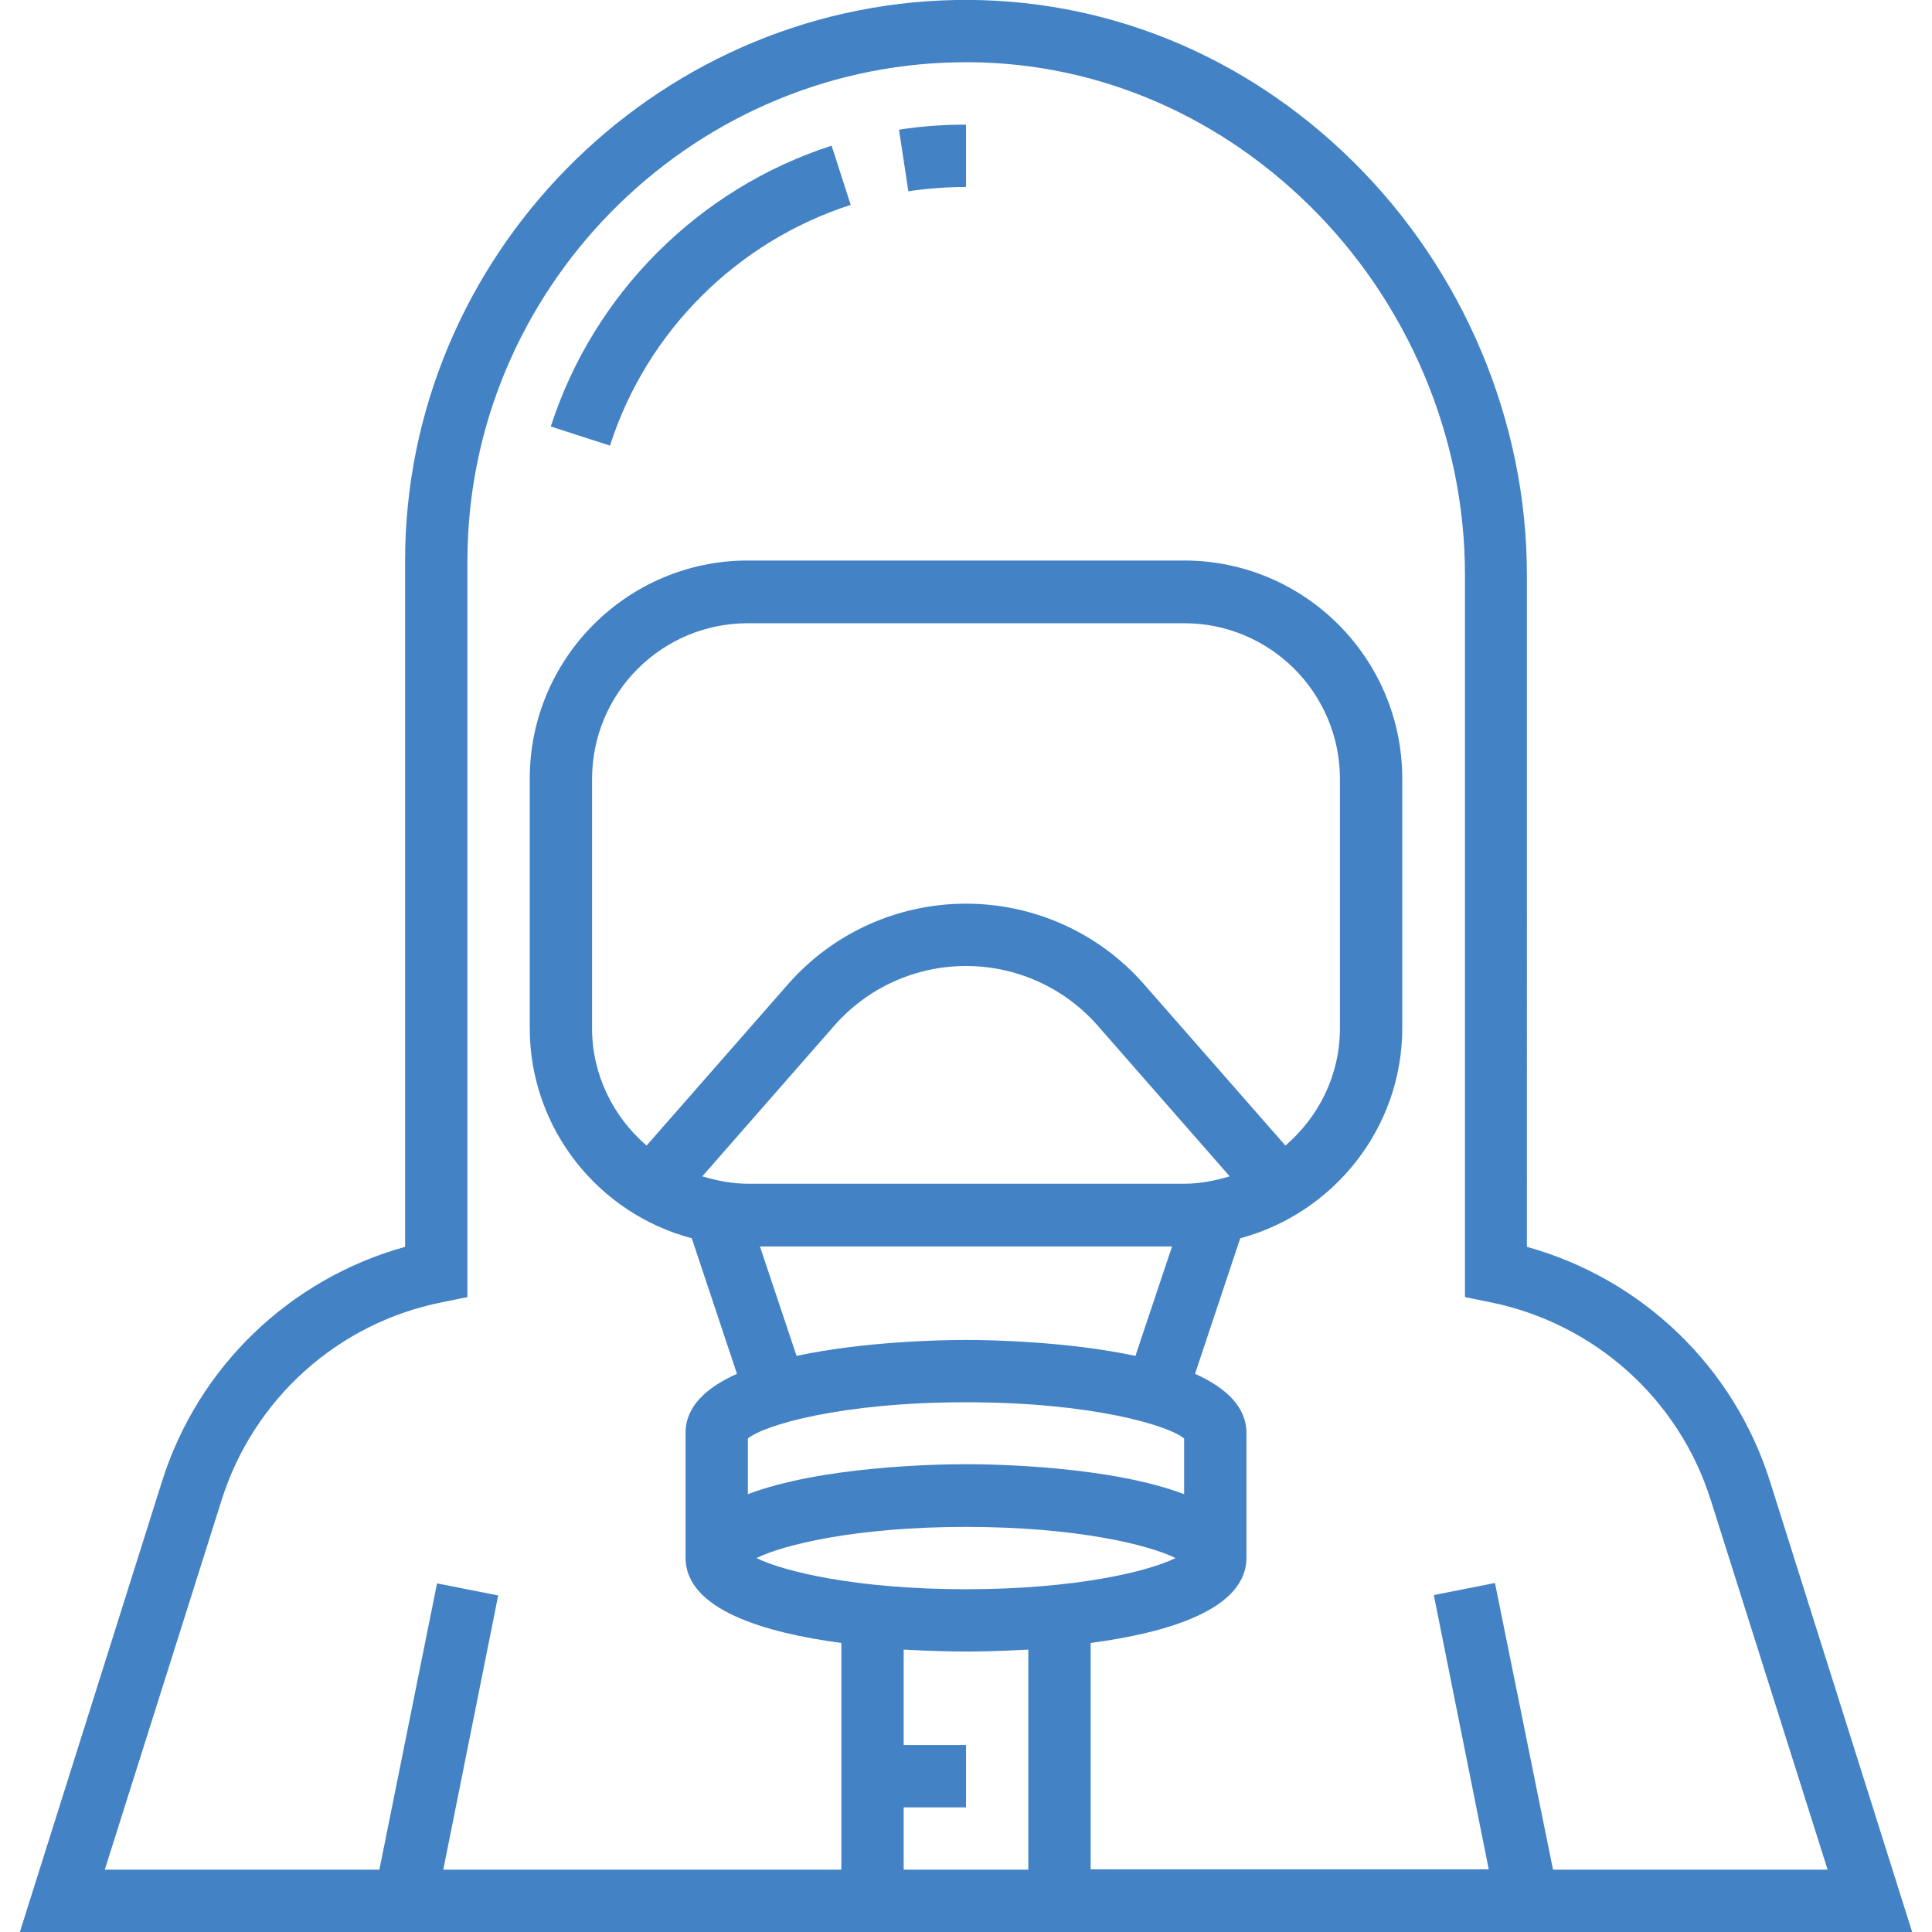
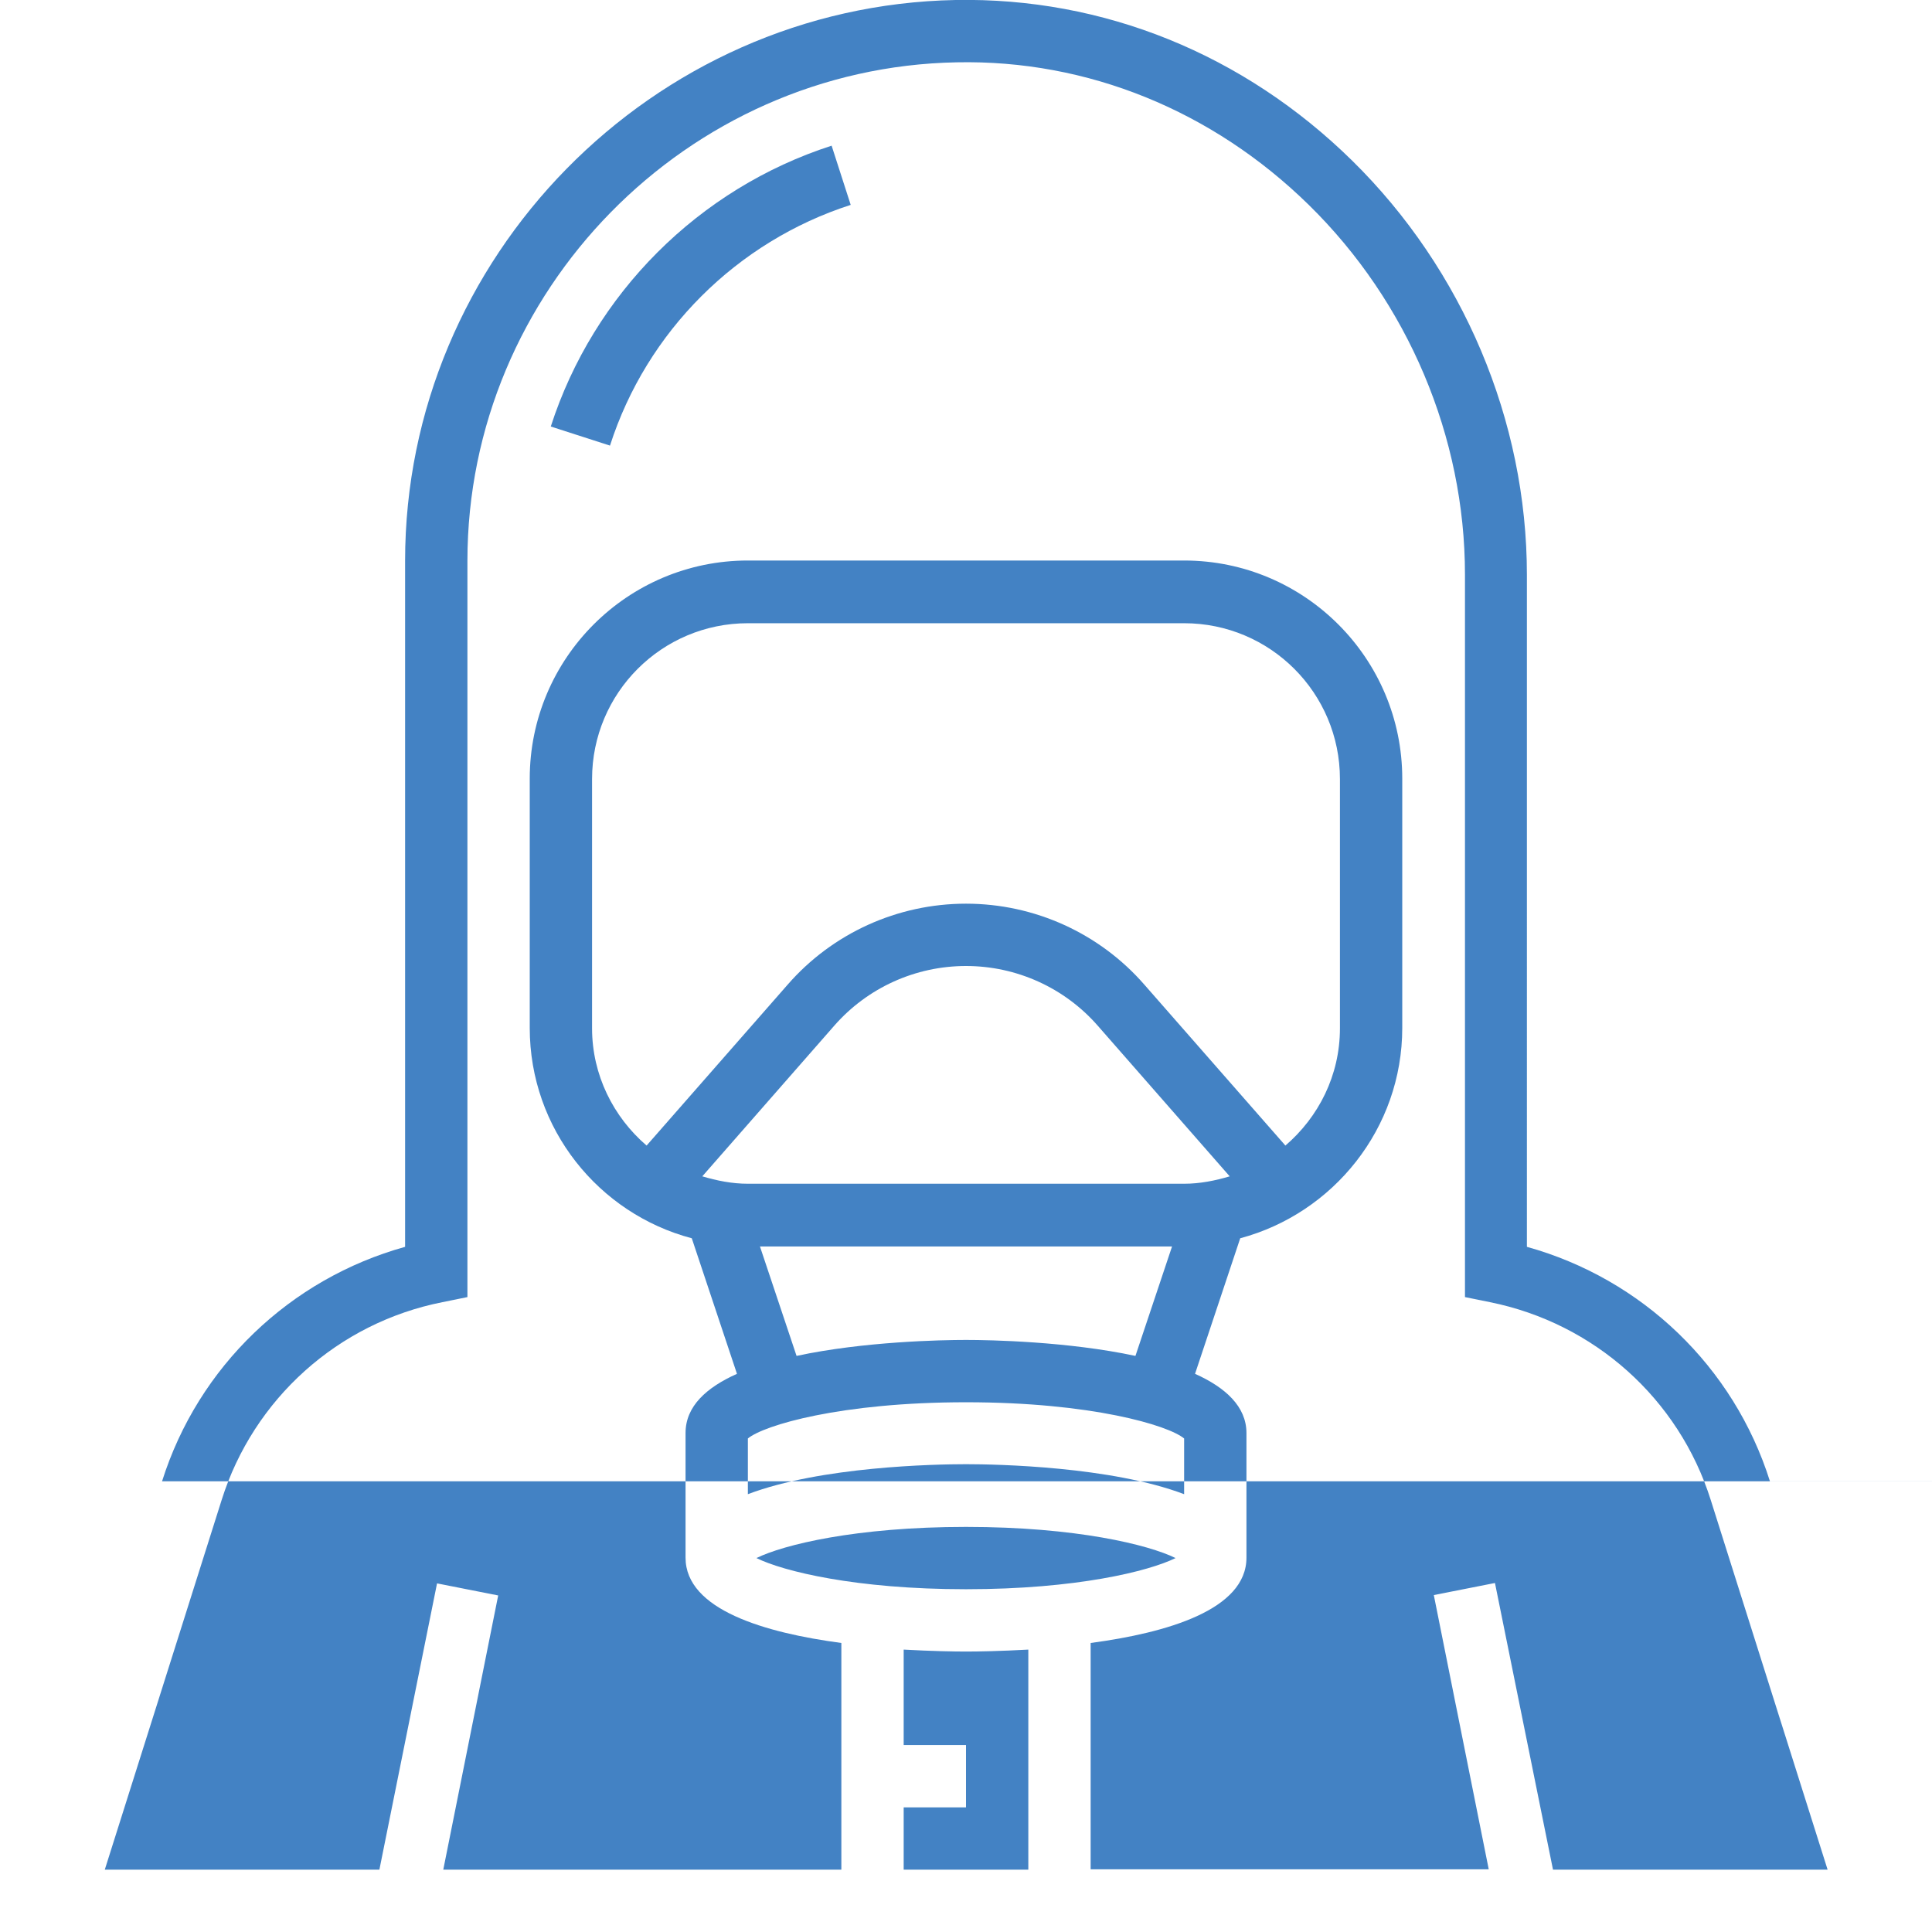
<svg xmlns="http://www.w3.org/2000/svg" id="Capa_1" viewBox="0 0 496 496" style="enable-background:new 0 0 496 496;">
  <style>.st0{fill:#4382C4;}</style>
  <g>
    <g>
      <g>
-         <path class="st0" d="M454.4 380.3c-9.3-29.5-32.9-52-62.4-60.2V147.6c0-39.6-16.4-78.4-44.9-106.4C319.3 13.9 283.3-.7 245.3.0 167.4 1.5 104 66.1 104 144v176.1c-29.5 8.2-53.1 30.7-62.4 60.2L5.1 496h485.8L454.4 380.3zM264 480h-32v-16h16v-16h-16v-24.5c7.2.4 13 .5 16 .5s8.8-.1 16-.5V480zM214.2 263.3c8.5-9.7 20.8-15.3 33.8-15.3s25.3 5.6 33.8 15.3l33.9 38.7c-3.7 1.1-7.6 1.9-11.7 1.9H192c-4.1.0-8-.8-11.7-1.9l33.9-38.7zM166 294.1c-8.5-7.3-14-18.1-14-30.1v-64c0-22.1 17.9-40 40-40h112c22.1.0 40 17.9 40 40v64c0 12.1-5.5 22.8-14 30.1l-36.2-41.3C282.3 239.6 265.6 232 248 232s-34.3 7.6-45.8 20.8L166 294.1zM300.9 320l-9.4 28.1c-17.3-3.7-37.2-4.1-43.5-4.1s-26.3.4-43.5 4.1l-9.4-28.1H300.9zM192 369.3c4.1-3.4 23.8-9.3 56-9.3s51.9 5.9 56 9.3v14.3c-18.7-7.1-48-7.7-56-7.7s-37.3.6-56 7.7V369.3zM248 392c28.3.0 46.9 4.6 53.8 8-6.9 3.4-25.5 8-53.8 8s-46.9-4.6-53.8-8C201.1 396.6 219.7 392 248 392zm135.8 14.4-15.7 3.1 14.1 70.4H280v-58.1c19.5-2.6 40-8.5 40-21.9v-32c0-6.8-5.4-11.7-13.2-15.2l11.6-34.8c23.9-6.4 41.6-28.2 41.6-54v-64c0-30.9-25.1-56-56-56H192c-30.9.0-56 25.1-56 56v64c0 25.9 17.7 47.7 41.6 54l11.6 34.8c-7.8 3.5-13.2 8.3-13.2 15.2v32c0 13.4 20.5 19.3 40 21.9V480H113.8l14.1-70.4-15.7-3.1L97.4 480H26.9l30-94.9c8.2-26 29.9-45.5 56.7-50.8l6.4-1.3V144c0-69.3 56.3-126.7 125.6-128 33.6-.7 65.7 12.4 90.4 36.6 25.5 25 40.1 59.6 40.1 94.9V333l6.4 1.3c26.8 5.4 48.5 24.8 56.7 50.8l30 94.9h-70.5l-14.9-73.6z" />
+         <path class="st0" d="M454.4 380.3c-9.3-29.5-32.9-52-62.4-60.2V147.6c0-39.6-16.4-78.4-44.9-106.4C319.3 13.9 283.3-.7 245.3.0 167.4 1.5 104 66.1 104 144v176.1c-29.5 8.2-53.1 30.7-62.4 60.2h485.8L454.4 380.3zM264 480h-32v-16h16v-16h-16v-24.5c7.2.4 13 .5 16 .5s8.8-.1 16-.5V480zM214.2 263.3c8.5-9.7 20.8-15.3 33.8-15.3s25.3 5.6 33.8 15.3l33.9 38.7c-3.7 1.1-7.6 1.9-11.7 1.9H192c-4.1.0-8-.8-11.7-1.9l33.9-38.7zM166 294.1c-8.5-7.3-14-18.1-14-30.1v-64c0-22.1 17.9-40 40-40h112c22.1.0 40 17.9 40 40v64c0 12.1-5.5 22.8-14 30.1l-36.2-41.3C282.3 239.6 265.6 232 248 232s-34.3 7.6-45.8 20.8L166 294.1zM300.9 320l-9.4 28.1c-17.3-3.7-37.2-4.1-43.5-4.1s-26.3.4-43.5 4.1l-9.4-28.1H300.9zM192 369.3c4.1-3.4 23.8-9.3 56-9.3s51.9 5.9 56 9.3v14.3c-18.7-7.1-48-7.7-56-7.7s-37.3.6-56 7.7V369.3zM248 392c28.3.0 46.9 4.6 53.8 8-6.9 3.4-25.5 8-53.8 8s-46.9-4.6-53.8-8C201.1 396.6 219.7 392 248 392zm135.8 14.4-15.7 3.1 14.1 70.4H280v-58.1c19.5-2.6 40-8.5 40-21.9v-32c0-6.8-5.4-11.7-13.2-15.2l11.6-34.8c23.9-6.4 41.6-28.2 41.6-54v-64c0-30.9-25.1-56-56-56H192c-30.9.0-56 25.1-56 56v64c0 25.9 17.7 47.7 41.6 54l11.6 34.8c-7.8 3.5-13.2 8.3-13.2 15.2v32c0 13.4 20.5 19.3 40 21.9V480H113.8l14.1-70.4-15.7-3.1L97.4 480H26.9l30-94.9c8.2-26 29.9-45.5 56.7-50.8l6.4-1.3V144c0-69.3 56.3-126.7 125.6-128 33.6-.7 65.7 12.4 90.4 36.6 25.5 25 40.1 59.6 40.1 94.9V333l6.4 1.3c26.8 5.4 48.5 24.8 56.7 50.8l30 94.9h-70.5l-14.9-73.6z" />
        <path class="st0" d="M141.4 109.5l15.2 4.9c9.4-29.3 32.6-52.4 61.8-61.8l-4.9-15.2c-34.1 11-61.1 38-72.1 72.1z" />
-         <path class="st0" d="M233.2 49.1C238 48.4 243 48 248 48V32c-5.8.0-11.6.4-17.2 1.3L233.2 49.1z" />
      </g>
    </g>
  </g>
</svg>